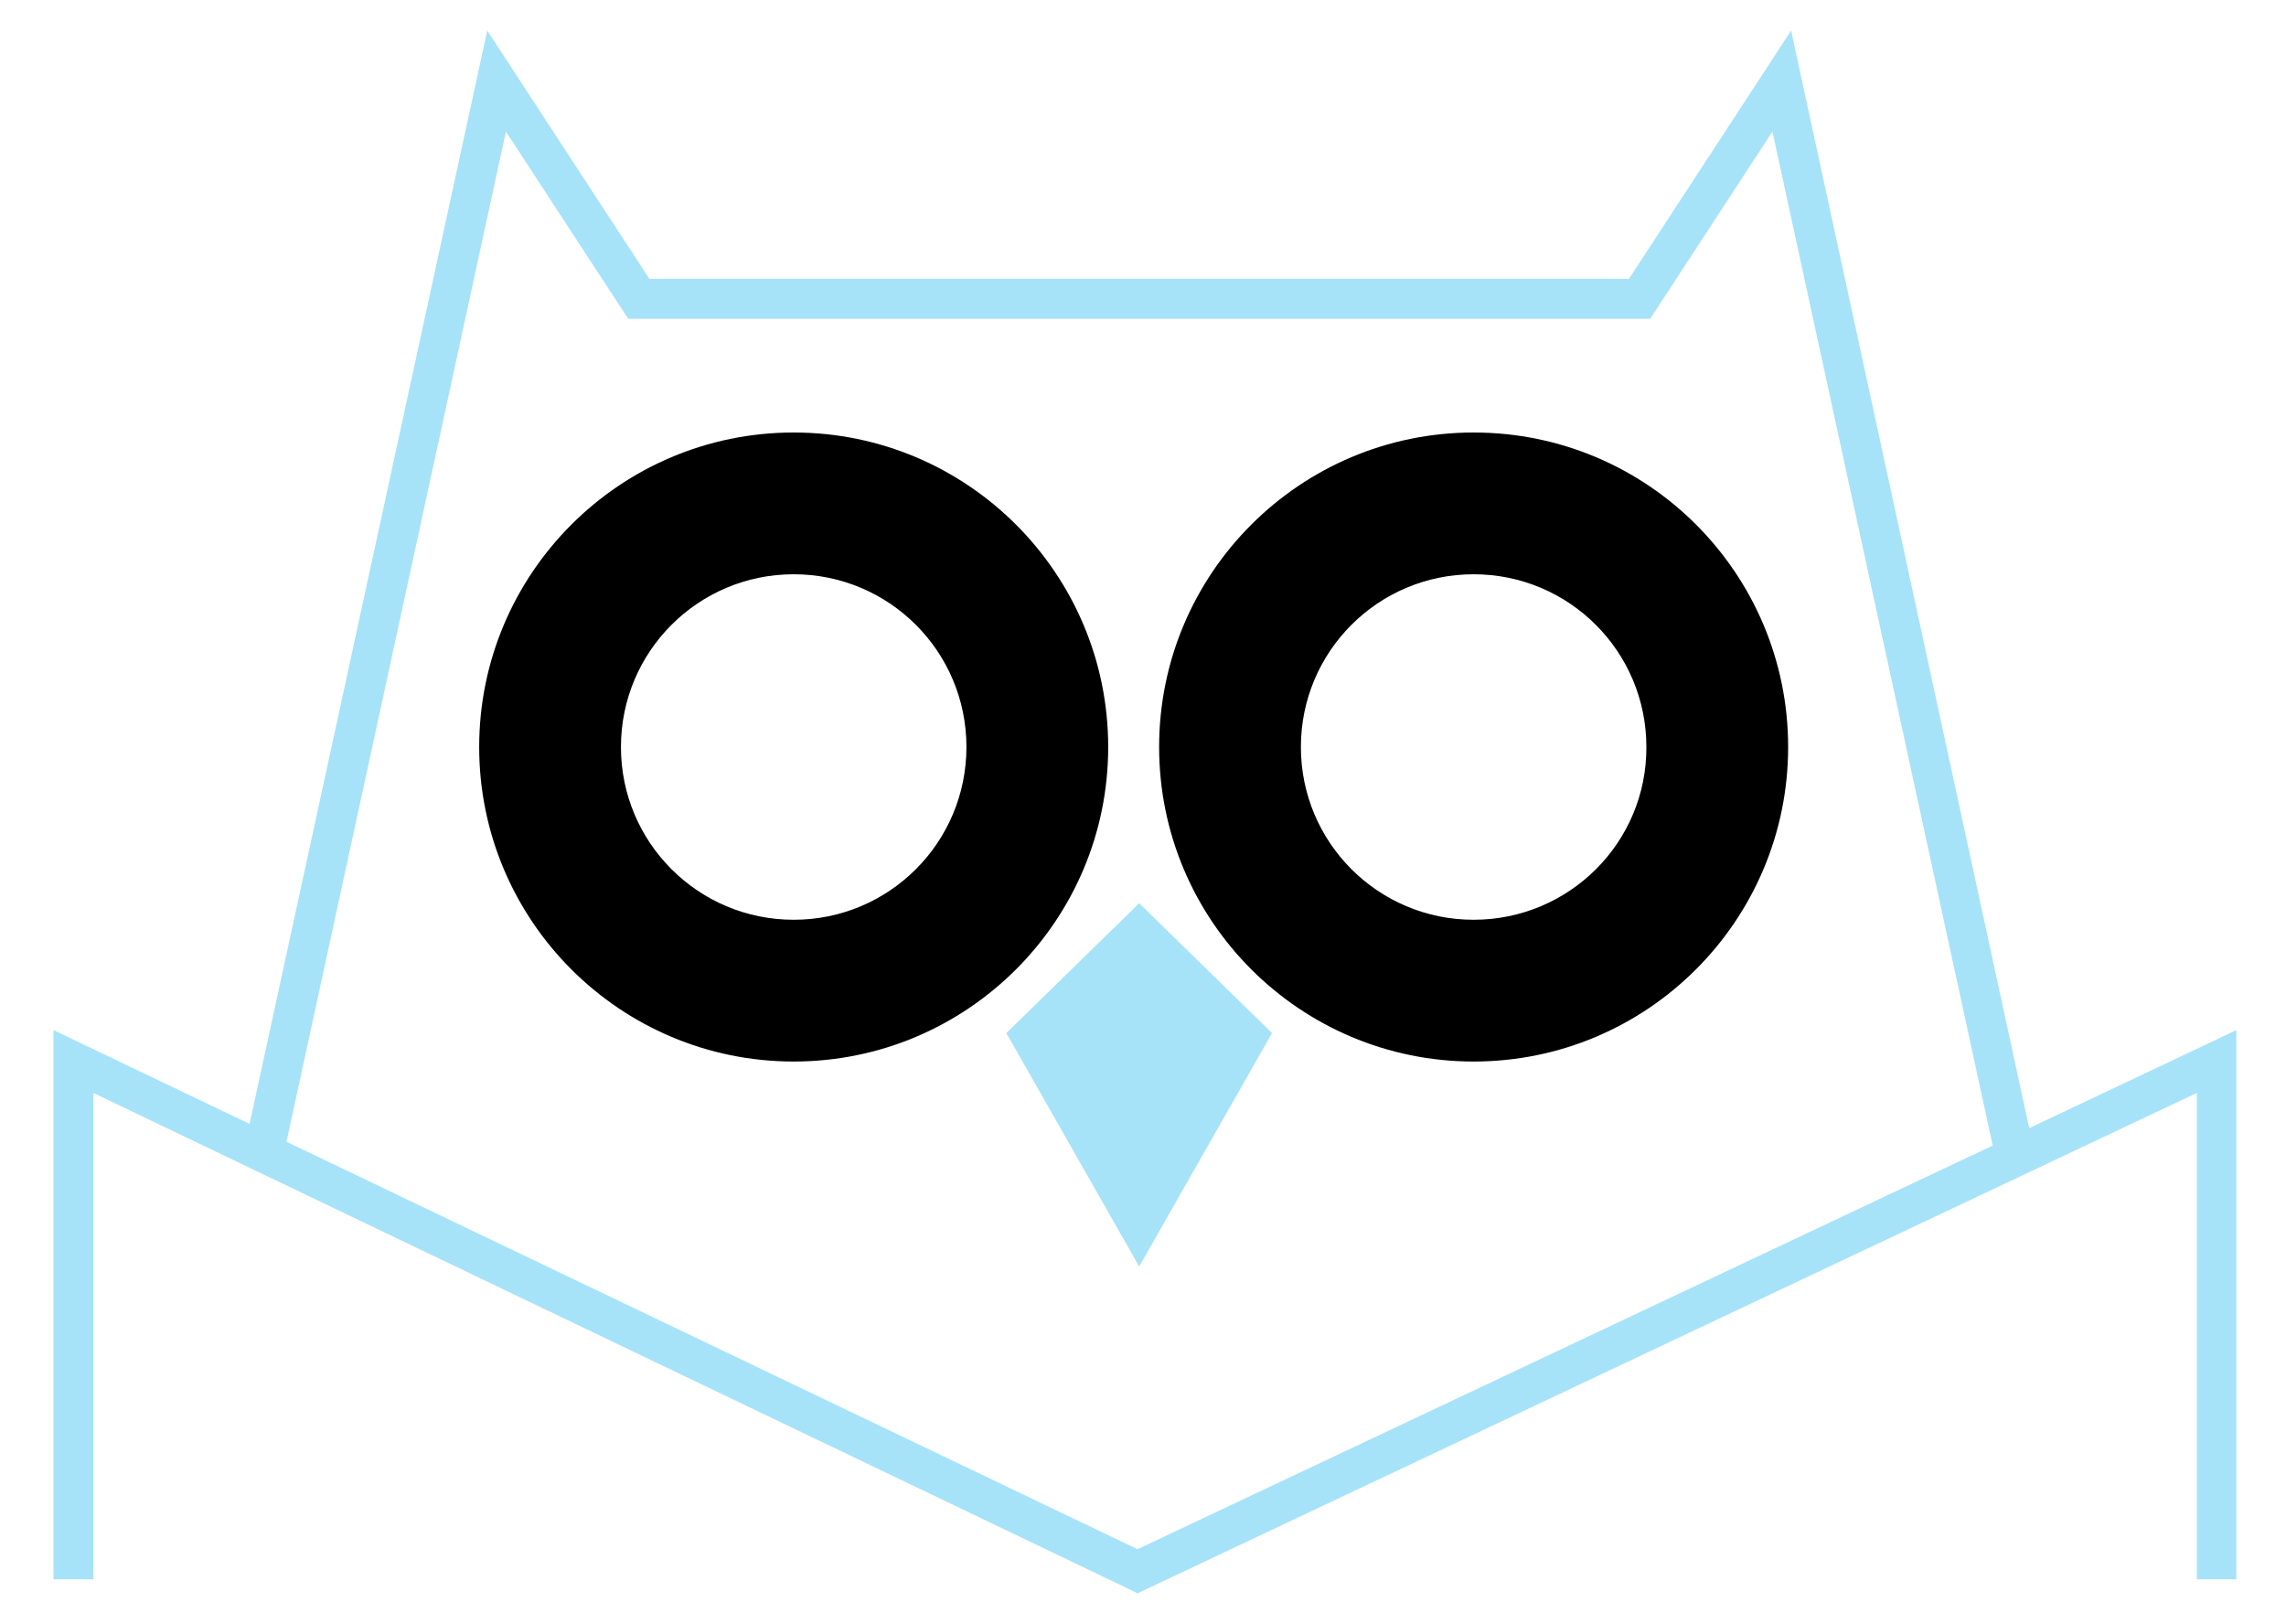
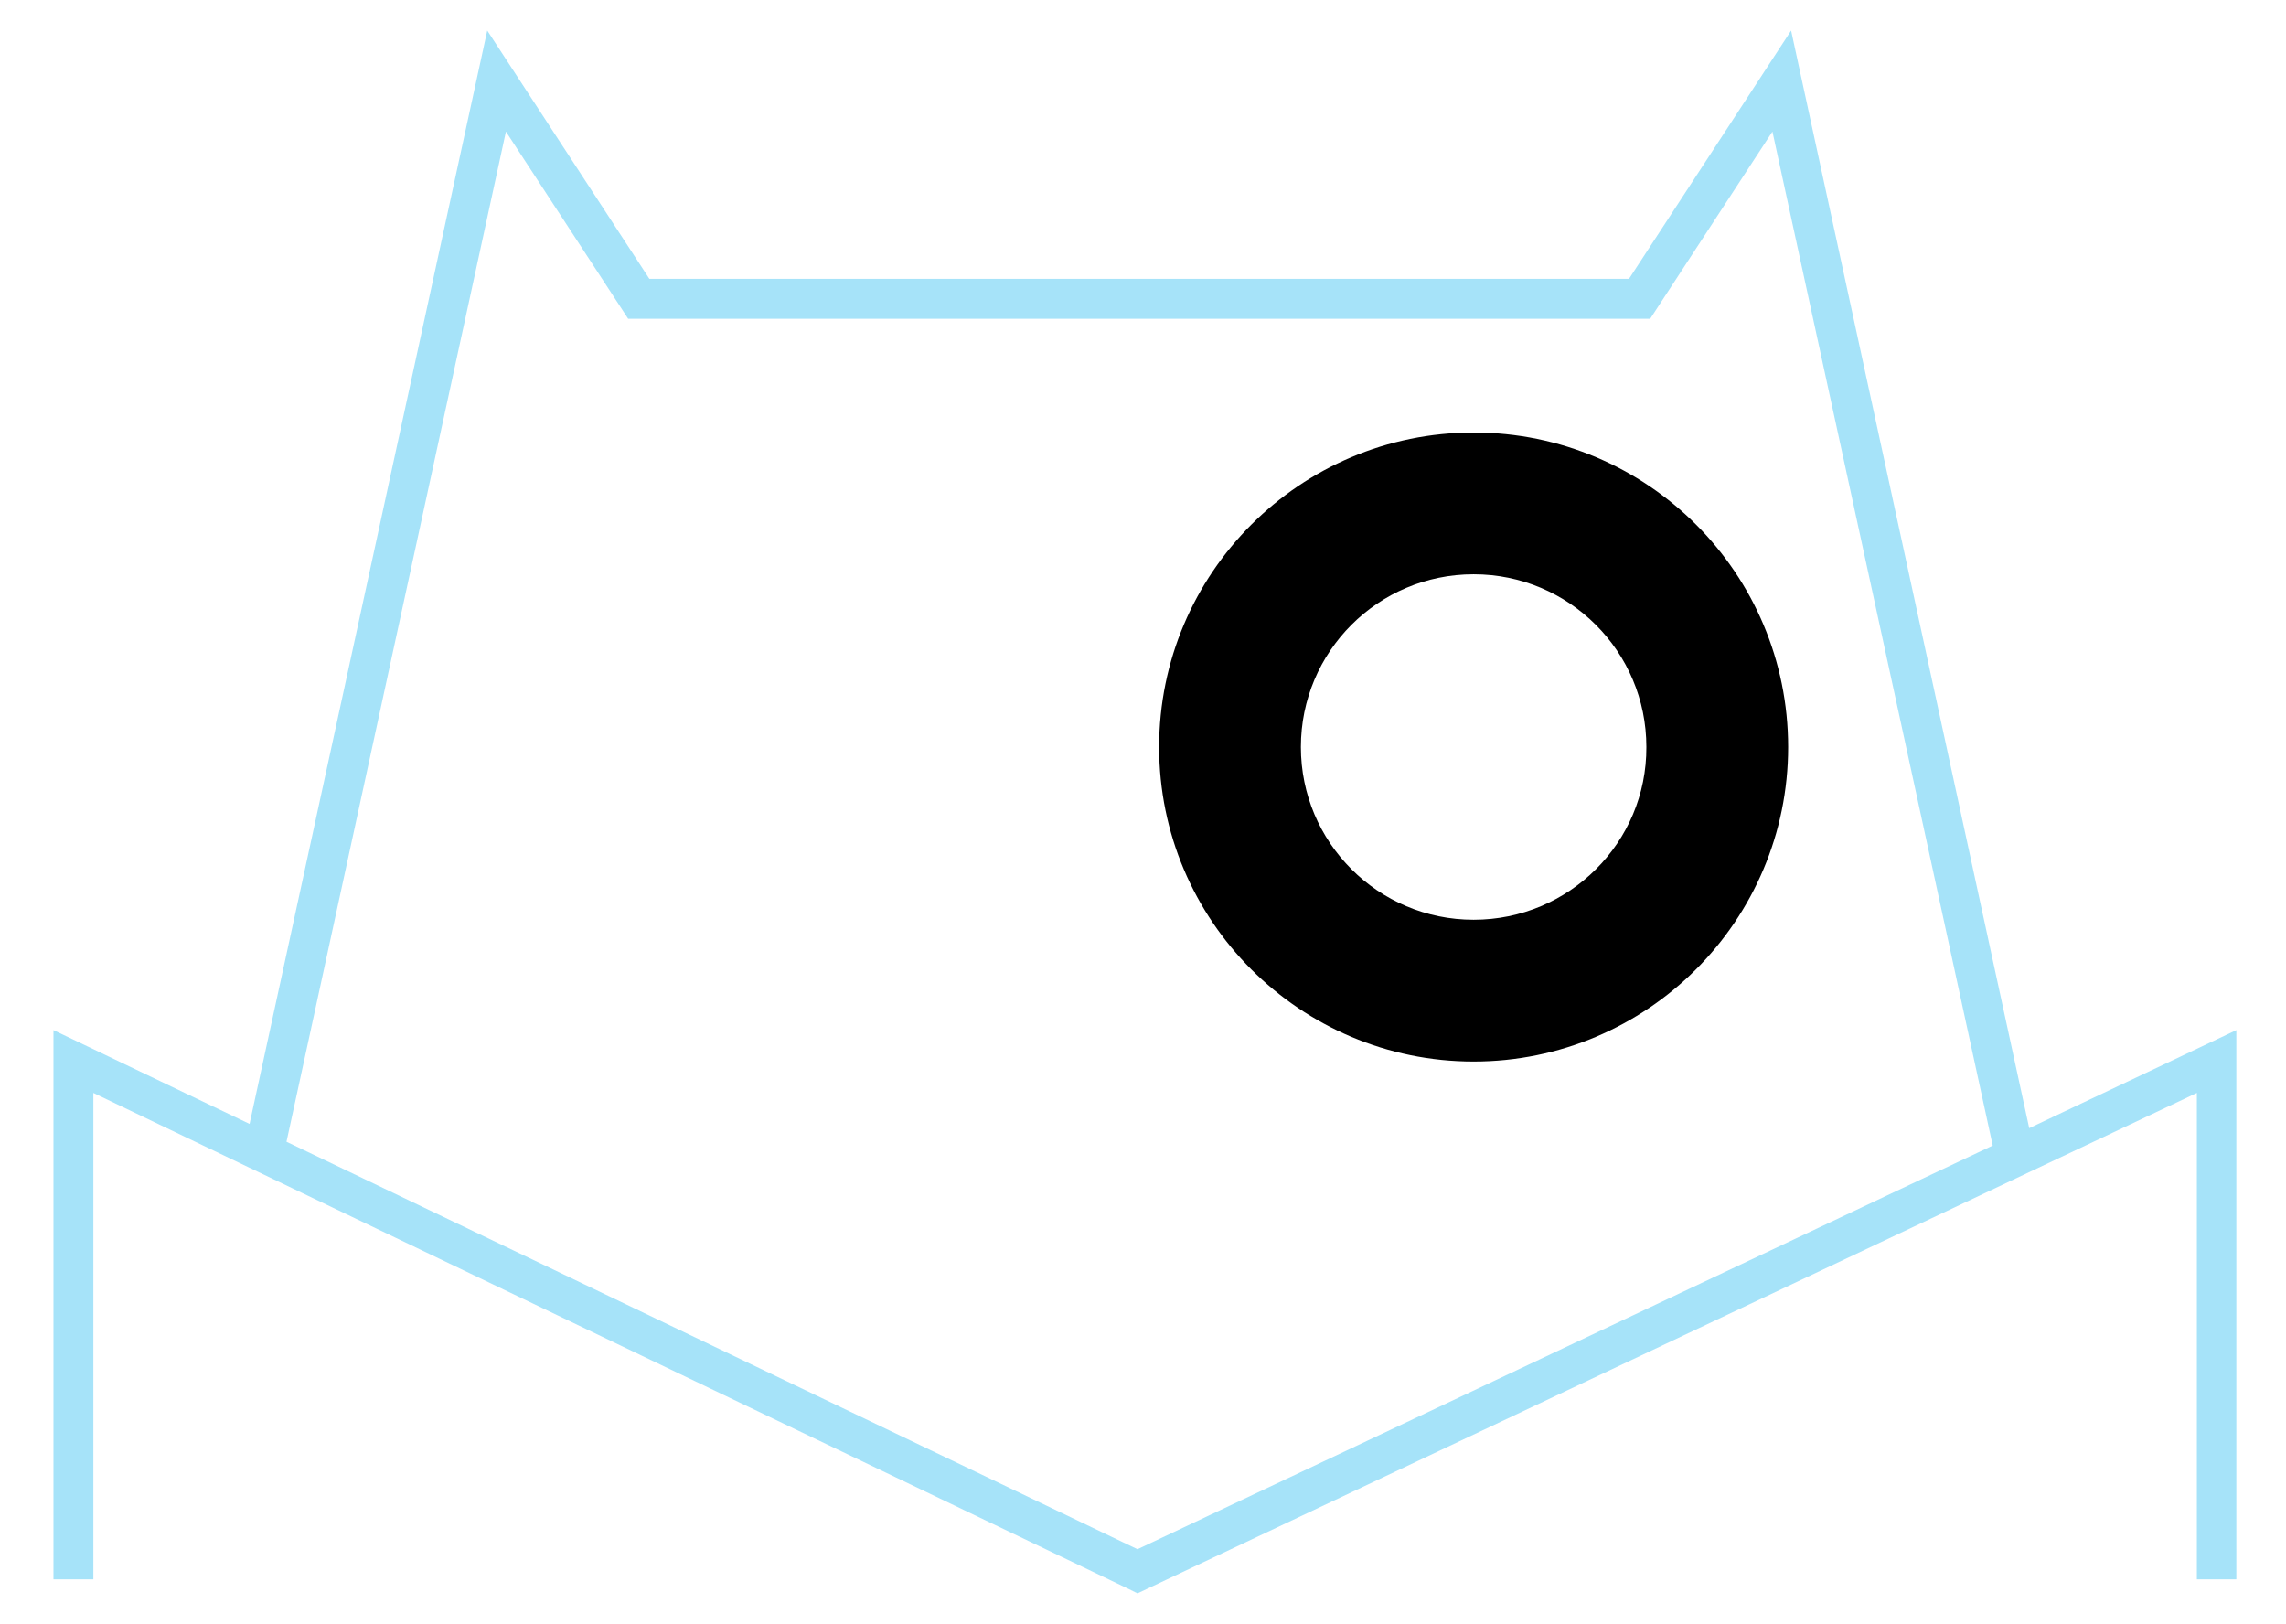
<svg xmlns="http://www.w3.org/2000/svg" version="1.1" id="Layer_1" x="0px" y="0px" viewBox="0 0 538.6 382.7" style="enable-background:new 0 0 538.6 382.7;" xml:space="preserve">
  <style type="text/css">
	.st0{opacity:0.35;}
	.st1{fill:#00AEEF;}
</style>
  <g>
    <g>
-       <path d="M187,216.7c-22.5,0-40.7-18.2-40.7-40.7c0-22.5,18.2-40.7,40.7-40.7s40.7,18.2,40.7,40.7    C227.7,198.5,209.5,216.7,187,216.7 M187,101.9c-40.9,0-74.1,33.2-74.1,74.1c0,40.9,33.2,74.1,74.1,74.1s74.1-33.2,74.1-74.1    C261.1,135.1,227.9,101.9,187,101.9" />
      <path d="M347.2,216.7c-22.5,0-40.7-18.2-40.7-40.7c0-22.5,18.2-40.7,40.7-40.7c22.5,0,40.7,18.2,40.7,40.7    C388,198.5,369.7,216.7,347.2,216.7 M347.2,101.9c-40.9,0-74.1,33.2-74.1,74.1c0,40.9,33.2,74.1,74.1,74.1s74.1-33.2,74.1-74.1    C421.3,135.1,388.2,101.9,347.2,101.9" />
    </g>
    <g class="st0">
      <g>
-         <polygon class="st1" points="268.4,212.8 237.1,243.4 268.4,298.4 299.7,243.4    " />
-       </g>
+         </g>
      <path class="st1" d="M478.1,265.8L422,7.2l-38.2,58.5H153L114.8,7.2L58.8,264.8l-46.2-22.1v129.4H22V257.5l244,116.9l2,1    l249.6-117.9v114.6h9.3V242.7L478.1,265.8z M148,75.1h240.8L417.6,31l51.9,238.9L268,365L67.5,269l51.7-238L148,75.1z" />
    </g>
  </g>
</svg>